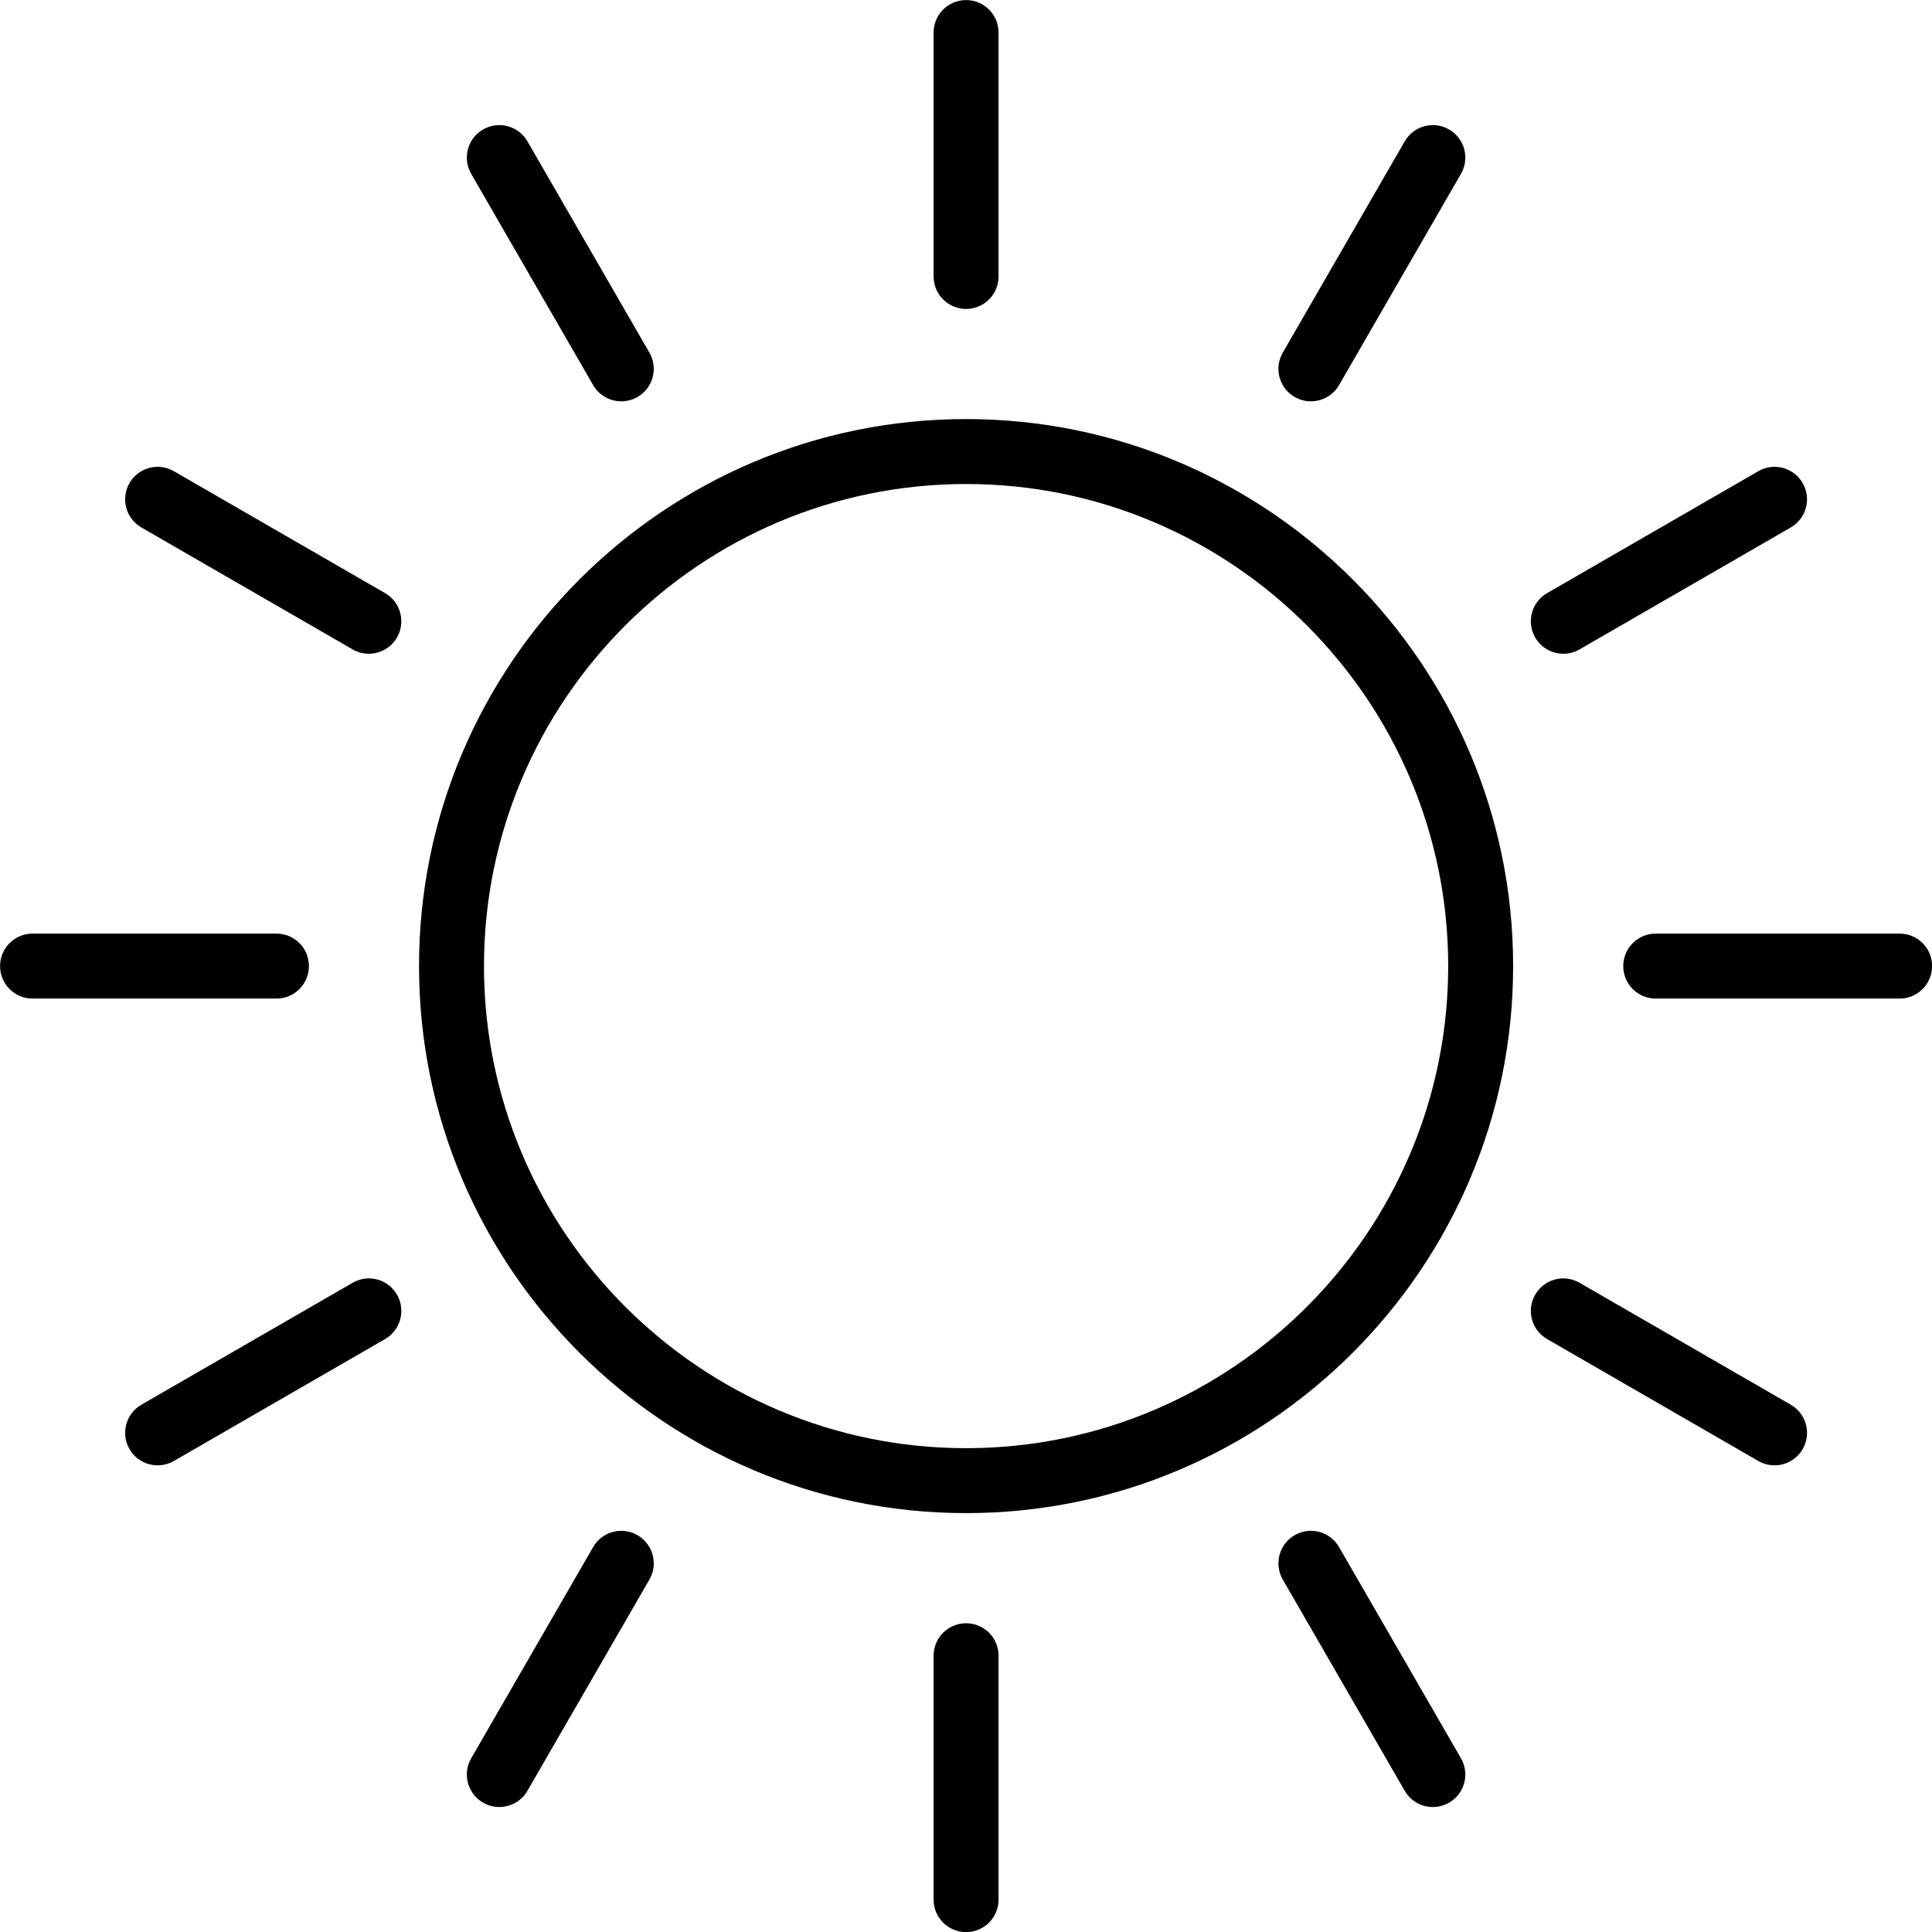
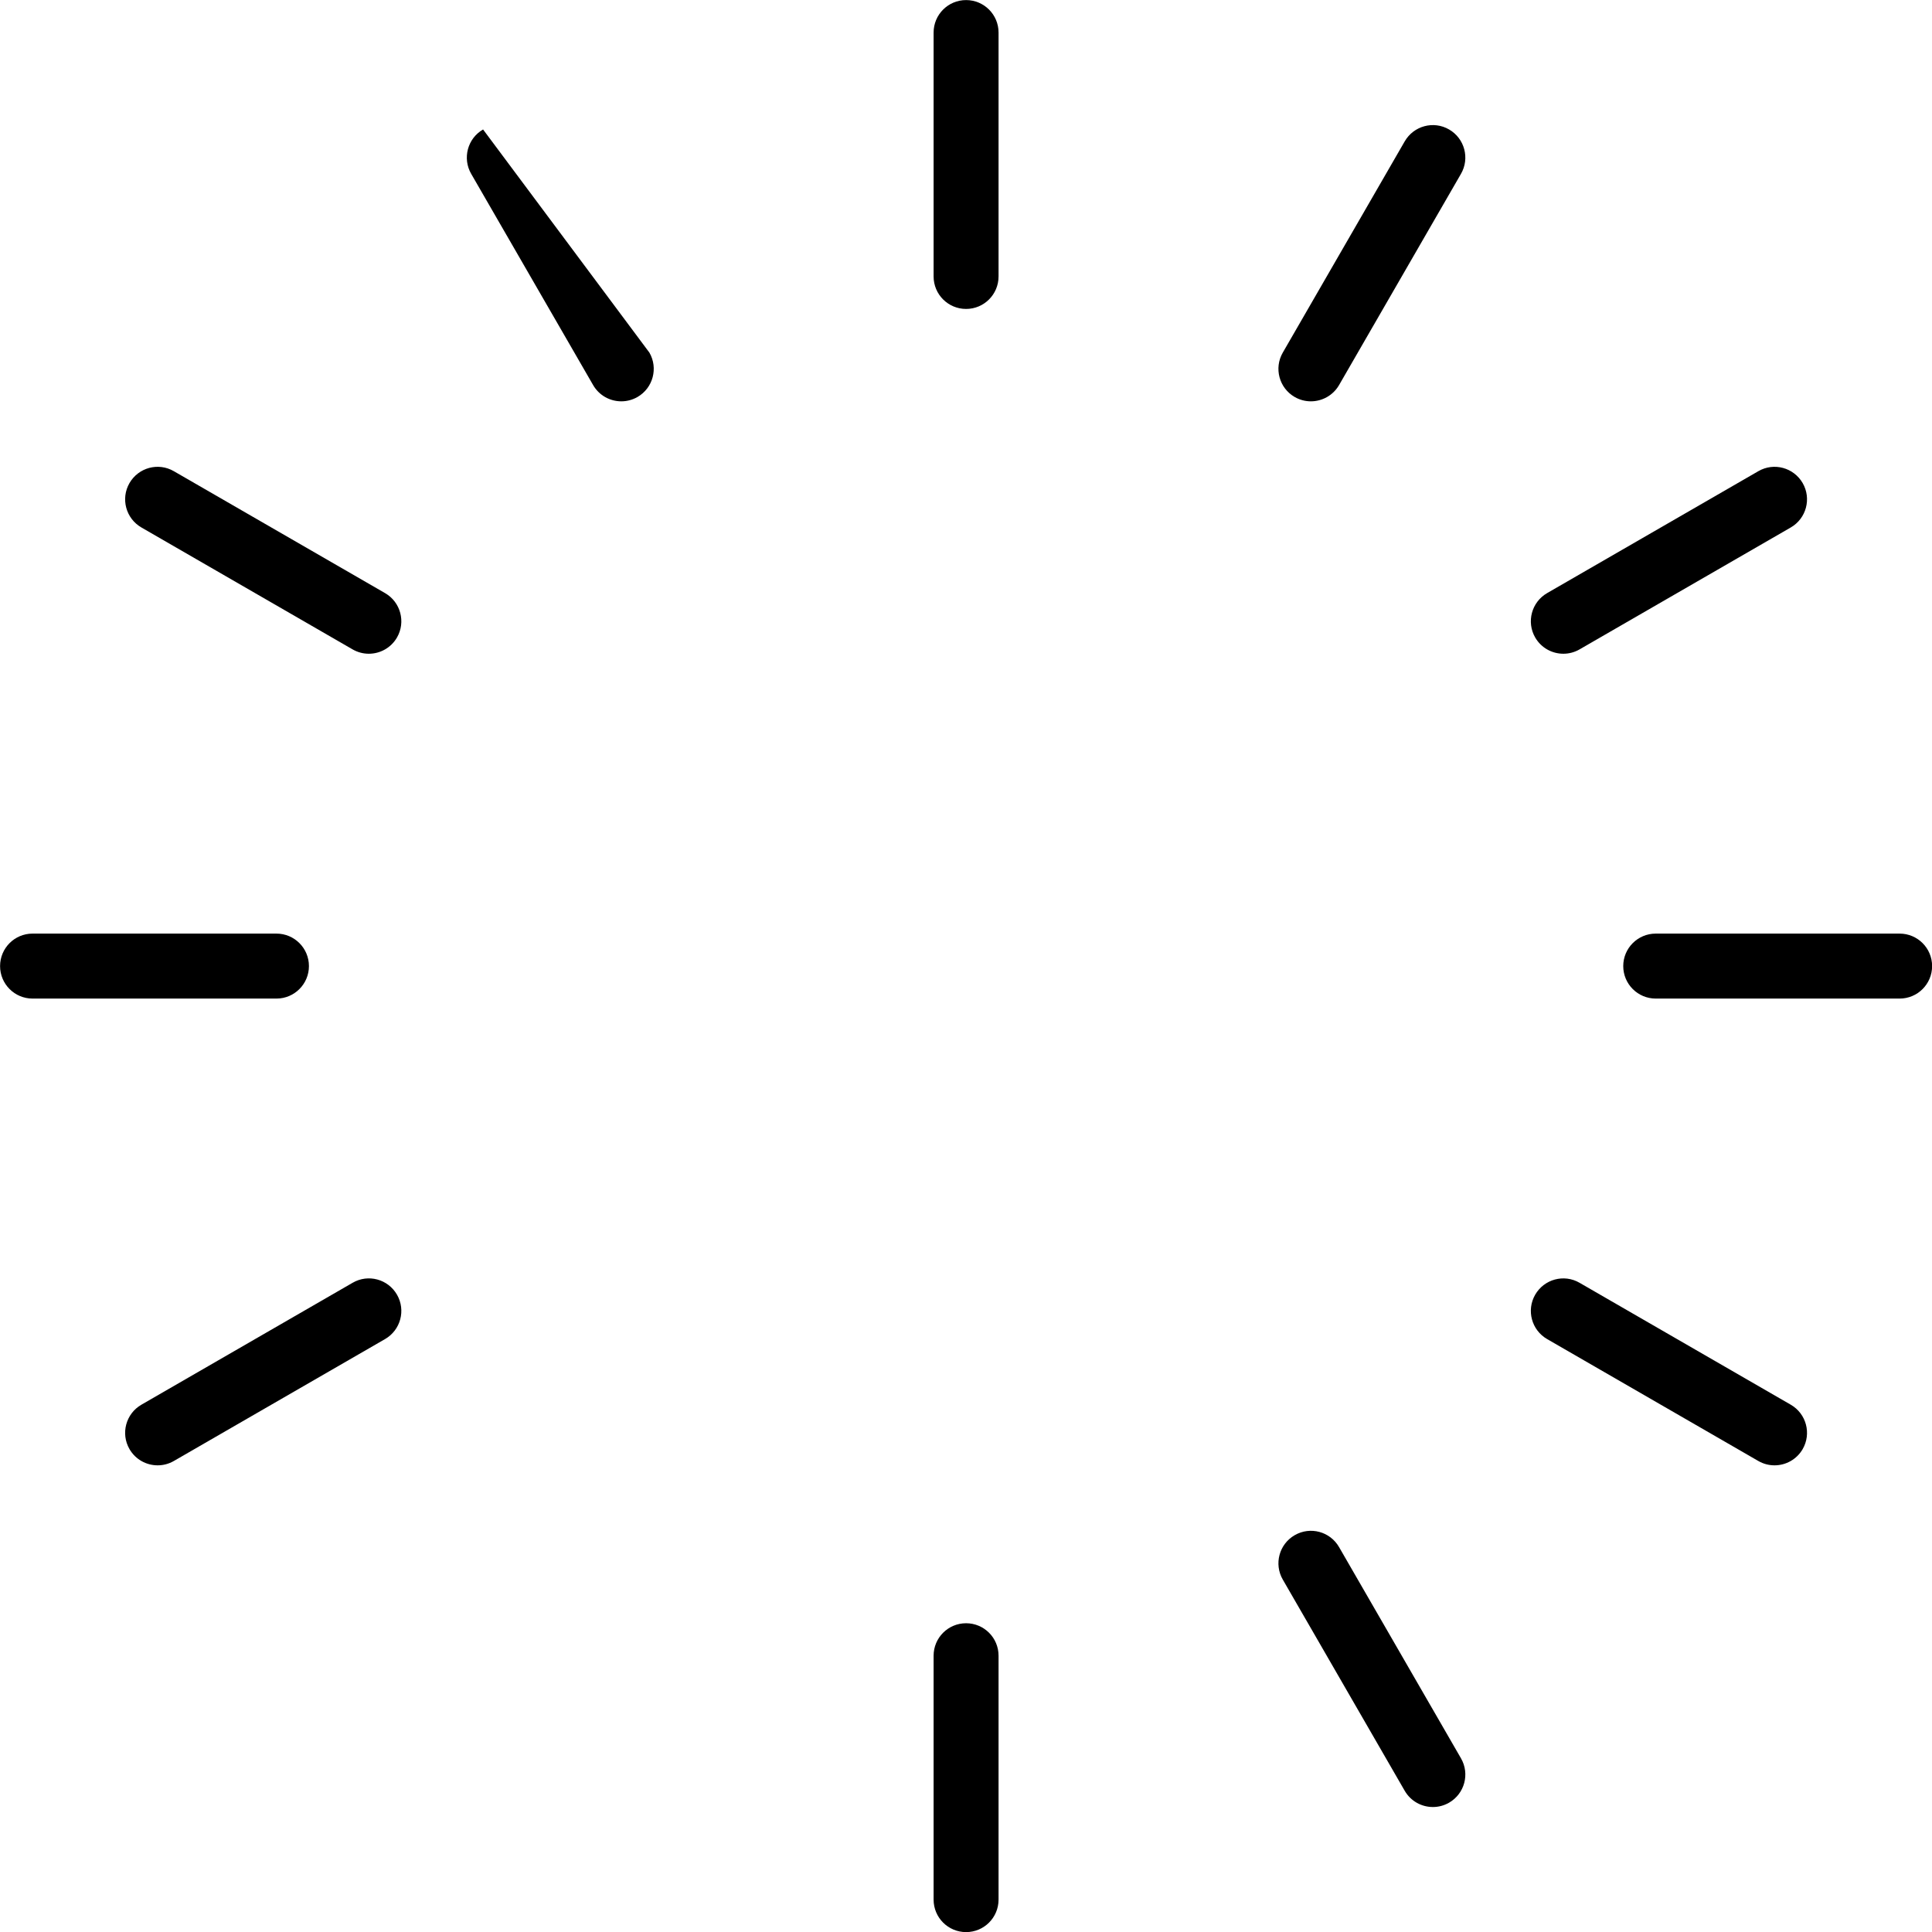
<svg xmlns="http://www.w3.org/2000/svg" fill="#000000" height="1080.7" preserveAspectRatio="xMidYMid meet" version="1" viewBox="459.6 459.6 1080.7 1080.7" width="1080.7" zoomAndPan="magnify">
  <g fill="#000000" id="change1_1">
-     <path d="M 999.996 730.34 C 851.301 730.34 730.324 851.309 730.324 1000 C 730.324 1148.699 851.301 1269.66 999.996 1269.66 C 1148.691 1269.66 1269.672 1148.699 1269.672 1000 C 1269.672 851.309 1148.691 730.34 999.996 730.34 Z M 999.996 1305.988 C 831.262 1305.988 693.992 1168.719 693.992 1000 C 693.992 831.281 831.262 694.012 999.996 694.012 C 1168.73 694.012 1306 831.281 1306 1000 C 1306 1168.719 1168.73 1305.988 999.996 1305.988" fill="inherit" />
    <path d="M 999.996 632.41 C 989.965 632.41 981.828 624.289 981.828 614.25 L 981.828 477.809 C 981.828 467.77 989.965 459.641 999.996 459.641 C 1010.031 459.641 1018.16 467.77 1018.16 477.809 L 1018.16 614.25 C 1018.16 624.289 1010.031 632.41 999.996 632.41" fill="inherit" />
    <path d="M 999.996 1540.359 C 989.965 1540.359 981.828 1532.23 981.828 1522.191 L 981.828 1385.75 C 981.828 1375.711 989.965 1367.59 999.996 1367.59 C 1010.031 1367.59 1018.16 1375.711 1018.16 1385.75 L 1018.16 1522.191 C 1018.16 1532.23 1010.031 1540.359 999.996 1540.359" fill="inherit" />
-     <path d="M 807.137 684.09 C 800.855 684.09 794.754 680.84 791.383 675.012 L 723.164 556.84 C 718.152 548.148 721.125 537.039 729.816 532.02 C 738.512 526.969 749.605 529.969 754.637 538.68 L 822.855 656.84 C 827.867 665.531 824.887 676.641 816.203 681.66 C 813.336 683.309 810.215 684.09 807.137 684.09" fill="inherit" />
+     <path d="M 807.137 684.09 C 800.855 684.09 794.754 680.84 791.383 675.012 L 723.164 556.84 C 718.152 548.148 721.125 537.039 729.816 532.02 L 822.855 656.84 C 827.867 665.531 824.887 676.641 816.203 681.66 C 813.336 683.309 810.215 684.09 807.137 684.09" fill="inherit" />
    <path d="M 1261.109 1470.391 C 1254.828 1470.391 1248.73 1467.141 1245.352 1461.309 L 1177.148 1343.16 C 1172.129 1334.469 1175.109 1323.359 1183.801 1318.34 C 1192.512 1313.289 1203.602 1316.281 1208.621 1324.988 L 1276.828 1443.141 C 1281.84 1451.828 1278.871 1462.941 1270.172 1467.961 C 1267.309 1469.609 1264.191 1470.391 1261.109 1470.391" fill="inherit" />
    <path d="M 665.91 825.281 C 662.832 825.281 659.711 824.5 656.844 822.852 L 538.68 754.641 C 529.996 749.621 527.016 738.512 532.027 729.82 C 537.047 721.148 548.117 718.109 556.848 723.172 L 675.012 791.379 C 683.695 796.398 686.676 807.512 681.664 816.199 C 678.293 822.02 672.191 825.281 665.91 825.281" fill="inherit" />
    <path d="M 1452.211 1279.262 C 1449.129 1279.262 1446.012 1278.48 1443.148 1276.828 L 1324.988 1208.621 C 1316.309 1203.602 1313.328 1192.5 1318.34 1183.801 C 1323.359 1175.129 1334.441 1172.09 1343.148 1177.148 L 1461.309 1245.359 C 1469.988 1250.379 1472.969 1261.488 1467.961 1270.18 C 1464.59 1276 1458.488 1279.262 1452.211 1279.262" fill="inherit" />
    <path d="M 614.242 1018.172 L 477.805 1018.172 C 467.773 1018.172 459.641 1010.039 459.641 1000 C 459.641 989.961 467.773 981.828 477.805 981.828 L 614.242 981.828 C 624.273 981.828 632.41 989.961 632.41 1000 C 632.41 1010.039 624.273 1018.172 614.242 1018.172" fill="inherit" />
    <path d="M 1522.191 1018.172 L 1385.762 1018.172 C 1375.73 1018.172 1367.59 1010.039 1367.59 1000 C 1367.59 989.961 1375.73 981.828 1385.762 981.828 L 1522.191 981.828 C 1532.23 981.828 1540.359 989.961 1540.359 1000 C 1540.359 1010.039 1532.23 1018.172 1522.191 1018.172" fill="inherit" />
    <path d="M 547.781 1279.262 C 541.5 1279.262 535.398 1276.012 532.027 1270.18 C 527.016 1261.488 529.996 1250.379 538.68 1245.359 L 656.844 1177.148 C 665.539 1172.09 676.633 1175.09 681.664 1183.801 C 686.676 1192.5 683.695 1203.602 675.012 1208.621 L 556.848 1276.828 C 553.98 1278.48 550.859 1279.262 547.781 1279.262" fill="inherit" />
    <path d="M 1334.09 825.281 C 1327.809 825.281 1321.711 822.02 1318.34 816.199 C 1313.328 807.512 1316.309 796.398 1324.988 791.379 L 1443.148 723.172 C 1451.859 718.109 1462.941 721.148 1467.961 729.82 C 1472.969 738.512 1469.988 749.621 1461.309 754.641 L 1343.148 822.852 C 1340.289 824.5 1337.172 825.281 1334.09 825.281" fill="inherit" />
-     <path d="M 738.883 1470.391 C 735.805 1470.391 732.676 1469.609 729.816 1467.961 C 721.125 1462.941 718.152 1451.828 723.164 1443.141 L 791.383 1324.988 C 796.395 1316.281 807.52 1313.289 816.203 1318.34 C 824.895 1323.359 827.867 1334.469 822.855 1343.16 L 754.637 1461.309 C 751.266 1467.141 745.164 1470.391 738.883 1470.391" fill="inherit" />
    <path d="M 1192.859 684.09 C 1189.789 684.09 1186.66 683.309 1183.801 681.66 C 1175.109 676.641 1172.129 665.531 1177.148 656.84 L 1245.352 538.68 C 1250.379 530 1261.461 526.969 1270.172 532.02 C 1278.859 537.039 1281.84 548.148 1276.828 556.84 L 1208.621 675.012 C 1205.25 680.82 1199.141 684.09 1192.859 684.09" fill="inherit" />
  </g>
</svg>